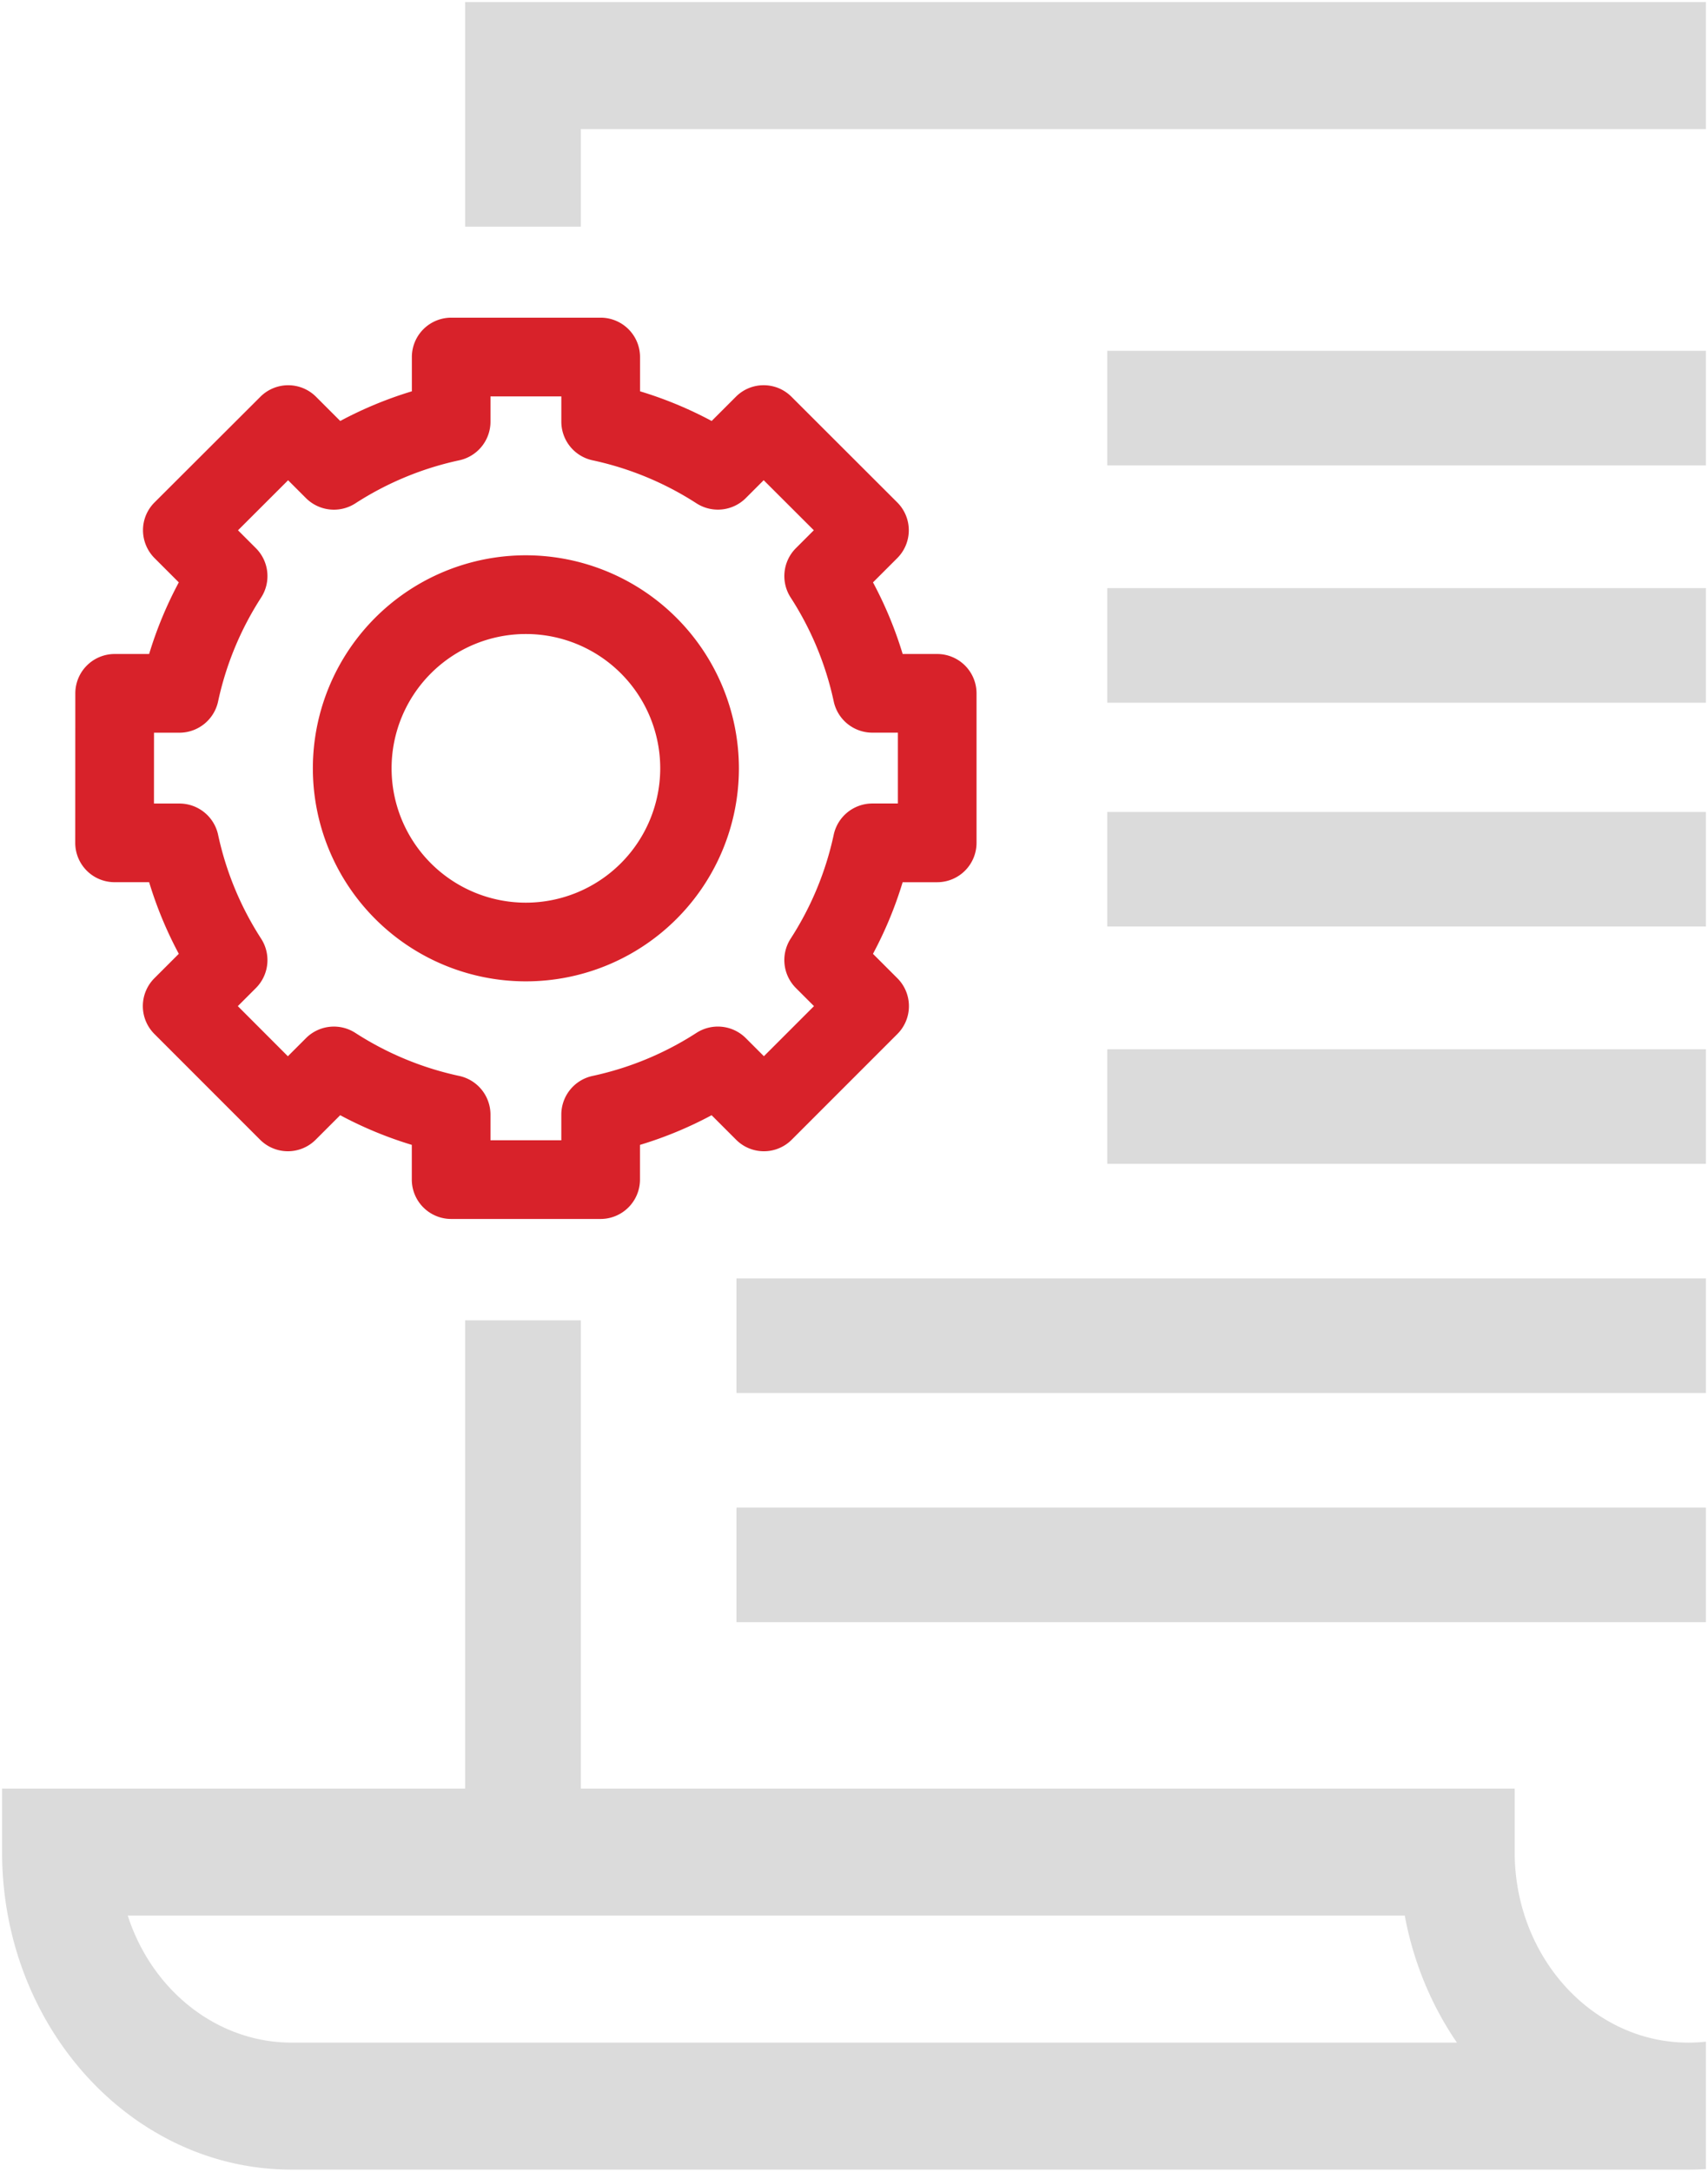
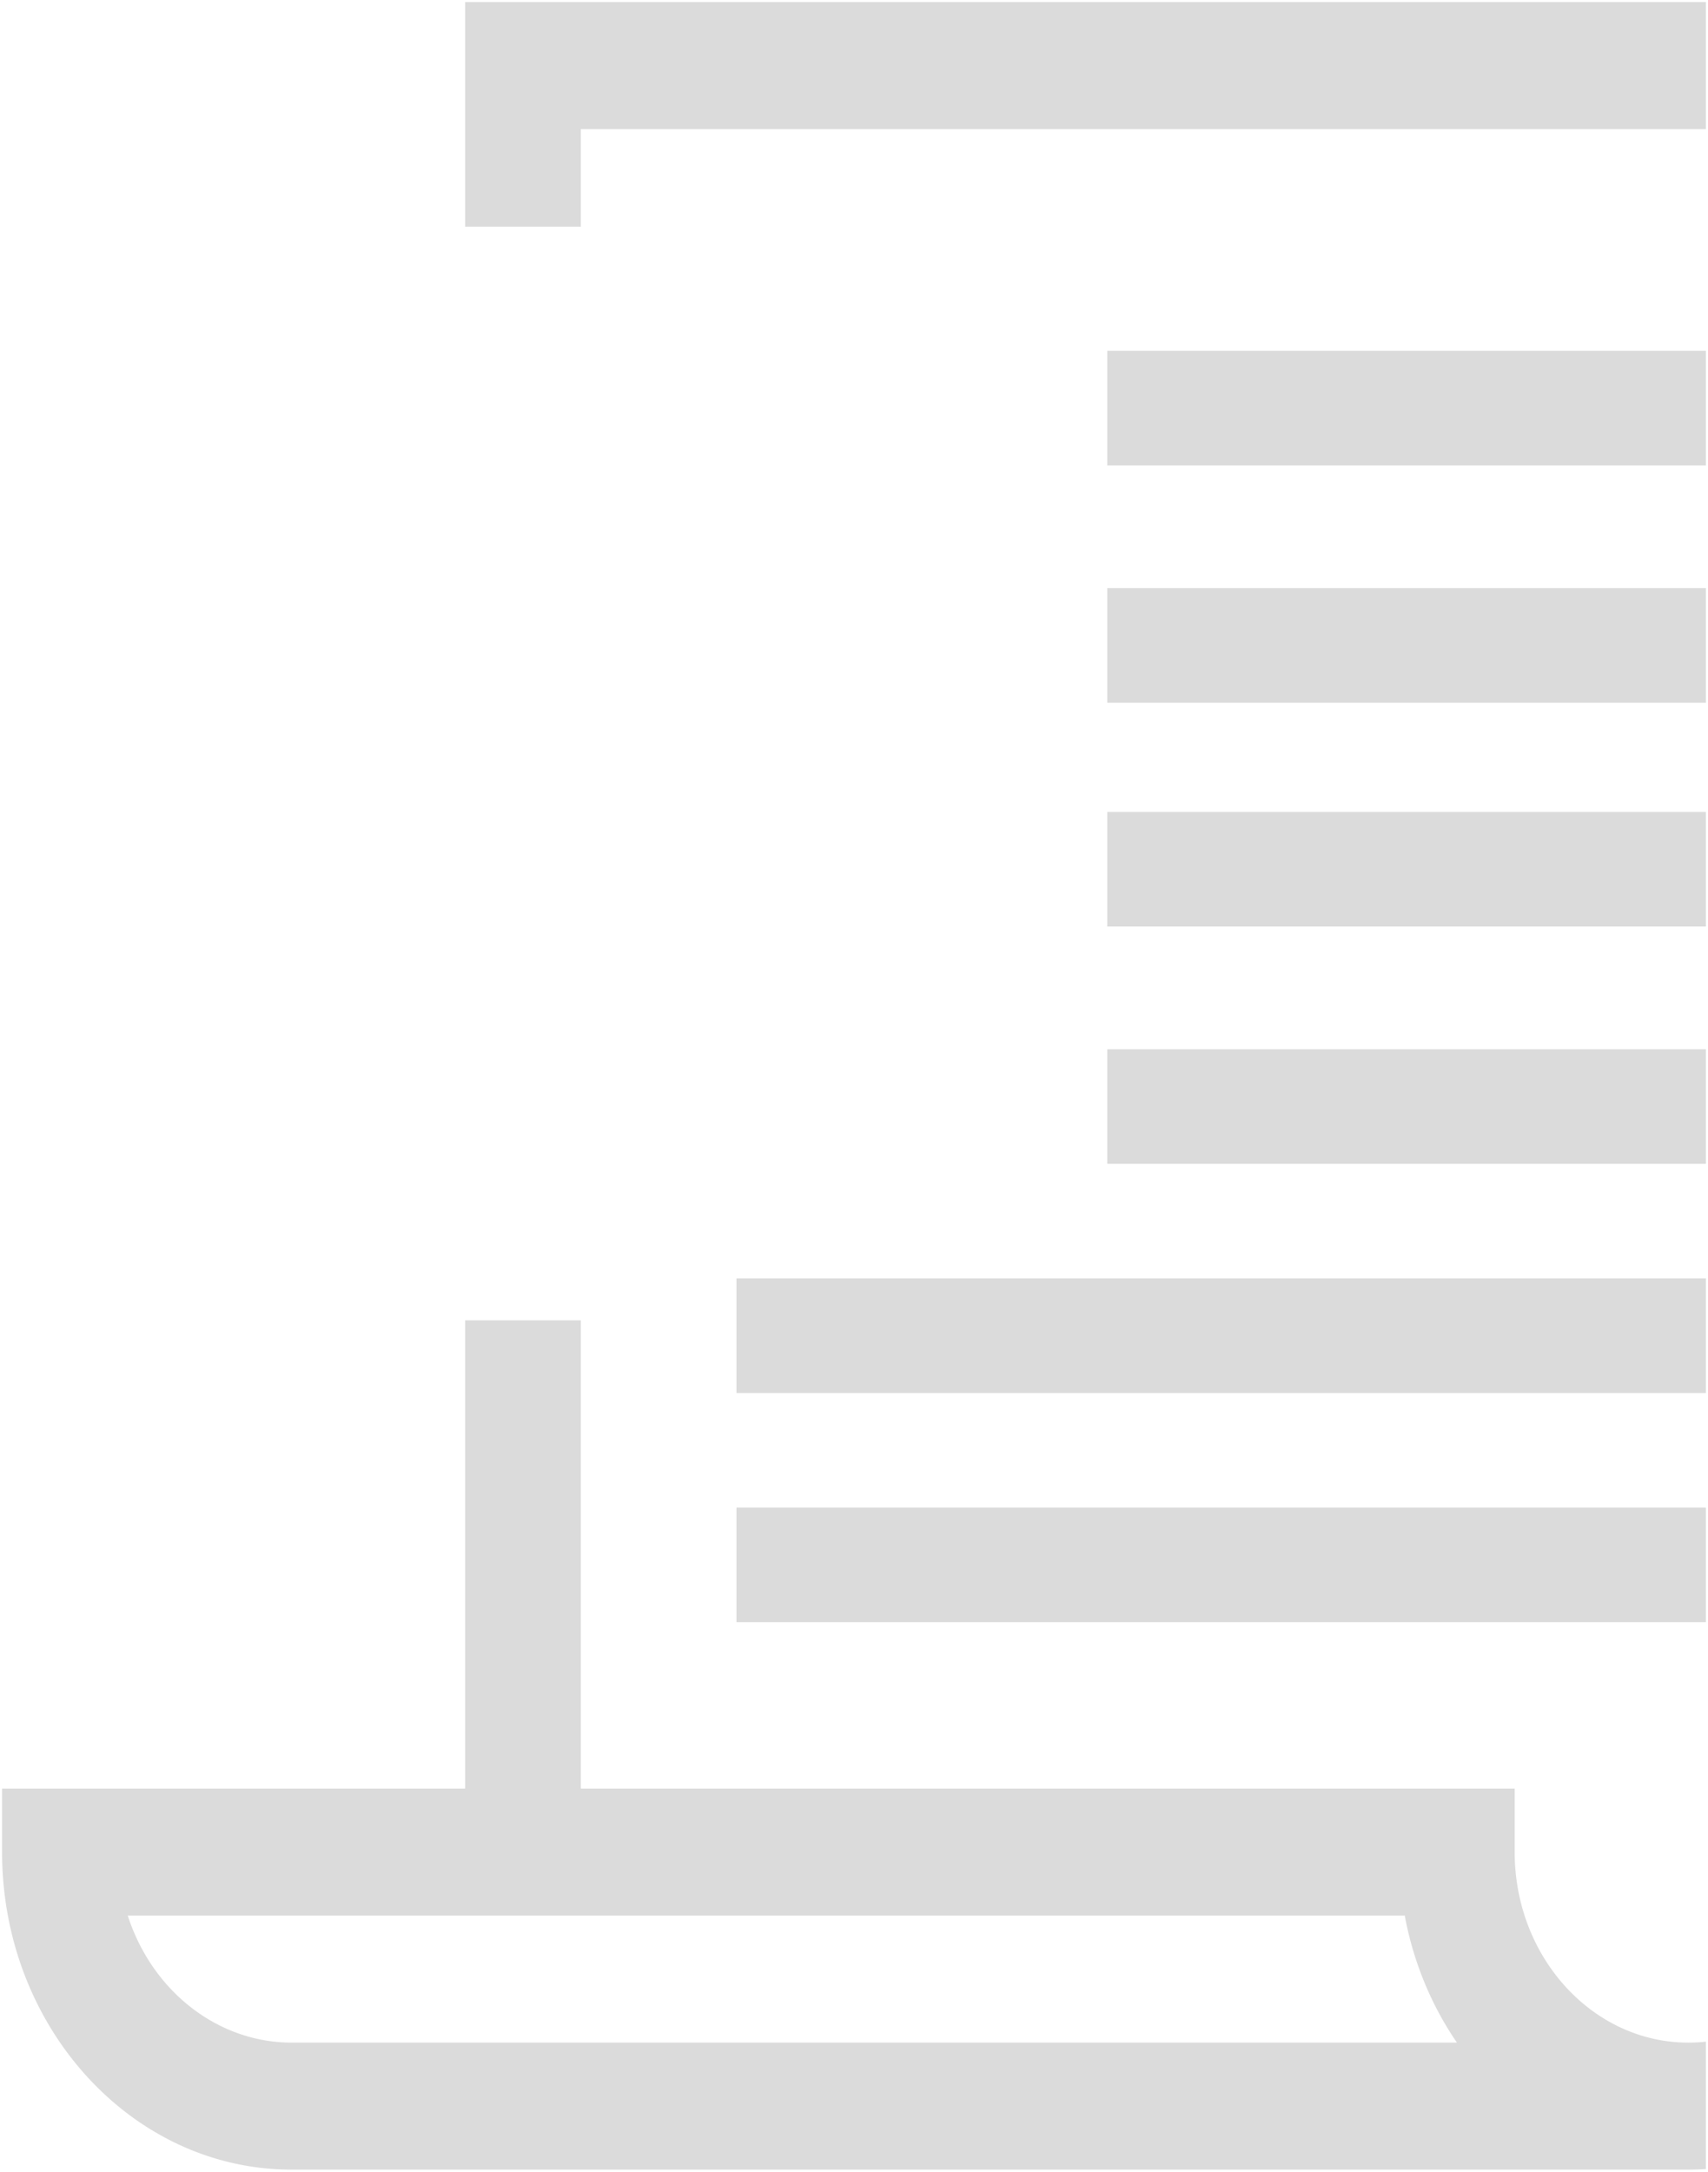
<svg xmlns="http://www.w3.org/2000/svg" width="409.104" height="520.145" viewBox="0 0 409.104 520.145">
  <g id="Groupe_1948" data-name="Groupe 1948" transform="translate(-1511.896 -1634)">
    <path id="Soustraction_1" data-name="Soustraction 1" d="M140.891-437.355H-193.683C-231.9-437.355-263-471.469-263-513.4v-15.214h110.908V-640.771h27.727v112.156H99.3V-513.4c0,25.16,18.657,45.629,41.59,45.629A38.372,38.372,0,0,0,145.1-468v30.511C143.7-437.4,142.287-437.355,140.891-437.355ZM-232.9-498.2c5.879,18.2,21.638,30.426,39.215,30.426H85.465a78.183,78.183,0,0,1-7.741-14.319A80.779,80.779,0,0,1,72.969-498.2H-232.9Zm378-70.276h-232.2v-27.444H145.1v27.443Zm0-54.887h-232.2V-650.8H145.1v27.442Zm0-54.886H1.71V-705.69H145.1v27.442Zm0-56.841H1.71v-27.443H145.1v27.442Zm0-53.6H1.71v-27.443H145.1v27.442Zm0-56.841H1.71v-27.444H145.1v27.443ZM-124.365-902.7h-27.727v-53.8H145.1v30.416H-124.365V-902.7Z" transform="translate(1775.395 2591)" fill="#707070" stroke="rgba(0,0,0,0)" stroke-miterlimit="10" stroke-width="1" opacity="0.25" />
    <g id="Groupe_1687" data-name="Groupe 1687" transform="translate(1529.919 1710.093)">
-       <path id="Tracé_1230" data-name="Tracé 1230" d="M764.366,719.277h-8.272a93.88,93.88,0,0,0-7.107-17.154l5.813-5.813a9.427,9.427,0,0,0,0-13.337l-25.333-25.306a9.629,9.629,0,0,0-3.059-2.052,9.493,9.493,0,0,0-3.6-.712,9.362,9.362,0,0,0-6.664,2.763l-5.8,5.8a93.883,93.883,0,0,0-17.154-7.107v-8.216a9.435,9.435,0,0,0-9.427-9.418h-35.8a9.429,9.429,0,0,0-9.427,9.418v8.216a93.878,93.878,0,0,0-17.154,7.107l-5.8-5.8a9.427,9.427,0,0,0-13.328,0L576.9,682.973a9.367,9.367,0,0,0-2.764,6.673,9.495,9.495,0,0,0,2.764,6.664l5.813,5.813a93.884,93.884,0,0,0-7.107,17.154h-8.253a9.429,9.429,0,0,0-9.427,9.418l-.018,35.8a9.419,9.419,0,0,0,9.427,9.436h8.272a93.886,93.886,0,0,0,7.107,17.154l-5.86,5.86a9.439,9.439,0,0,0,0,13.328L602.172,835.6a9.4,9.4,0,0,0,13.327.009l5.869-5.869a93.882,93.882,0,0,0,17.154,7.107v8.318a9.437,9.437,0,0,0,9.427,9.427h35.8a9.443,9.443,0,0,0,9.427-9.427V836.85a93.244,93.244,0,0,0,17.154-7.107l5.869,5.869a9.405,9.405,0,0,0,13.328-.009l25.315-25.324a9.444,9.444,0,0,0,0-13.328l-5.86-5.86a93.882,93.882,0,0,0,7.107-17.154h8.272a9.431,9.431,0,0,0,9.427-9.427V728.7A9.431,9.431,0,0,0,764.366,719.277Zm-24.779,43.254a74.7,74.7,0,0,1-10.342,24.954,9.465,9.465,0,0,0,1.257,11.775l4.353,4.353-12,12-4.353-4.353a9.464,9.464,0,0,0-11.784-1.248,74.744,74.744,0,0,1-24.945,10.333,9.477,9.477,0,0,0-7.44,9.215v6.183H657.367v-6.183a9.486,9.486,0,0,0-7.44-9.215,74.758,74.758,0,0,1-24.954-10.333,9.462,9.462,0,0,0-11.775,1.248l-4.362,4.362-11.987-12.006,4.353-4.353a9.465,9.465,0,0,0,1.248-11.775,74.68,74.68,0,0,1-10.333-24.954,9.477,9.477,0,0,0-9.215-7.44h-6.137l.009-16.969H582.9a9.477,9.477,0,0,0,9.215-7.44,74.76,74.76,0,0,1,10.333-24.954,9.452,9.452,0,0,0-1.248-11.775l-4.307-4.307,12-11.987,4.307,4.307a9.474,9.474,0,0,0,11.775,1.248,74.7,74.7,0,0,1,24.954-10.342,9.469,9.469,0,0,0,7.44-9.215v-6.081h16.969v6.081a9.461,9.461,0,0,0,7.44,9.215A74.744,74.744,0,0,1,706.722,683.2a9.464,9.464,0,0,0,11.784-1.248l4.3-4.3,12.006,11.987-4.307,4.307a9.463,9.463,0,0,0-1.257,11.775,74.7,74.7,0,0,1,10.342,24.954,9.461,9.461,0,0,0,9.215,7.44h6.146v16.969H748.8A9.469,9.469,0,0,0,739.587,762.532Z" transform="translate(-557.909 -638.73)" fill="#d8222a" />
-     </g>
+       </g>
    <g id="Groupe_1688" data-name="Groupe 1688" transform="translate(1586.844 1766.999)">
-       <path id="Tracé_1231" data-name="Tracé 1231" d="M670.518,700.3a51.023,51.023,0,1,0,51.018,51.027A51.081,51.081,0,0,0,670.518,700.3Zm0,83.2a32.173,32.173,0,1,1,32.173-32.173A32.208,32.208,0,0,1,670.518,783.5Z" transform="translate(-619.5 -700.3)" fill="#d8222a" />
-     </g>
+       </g>
  </g>
</svg>